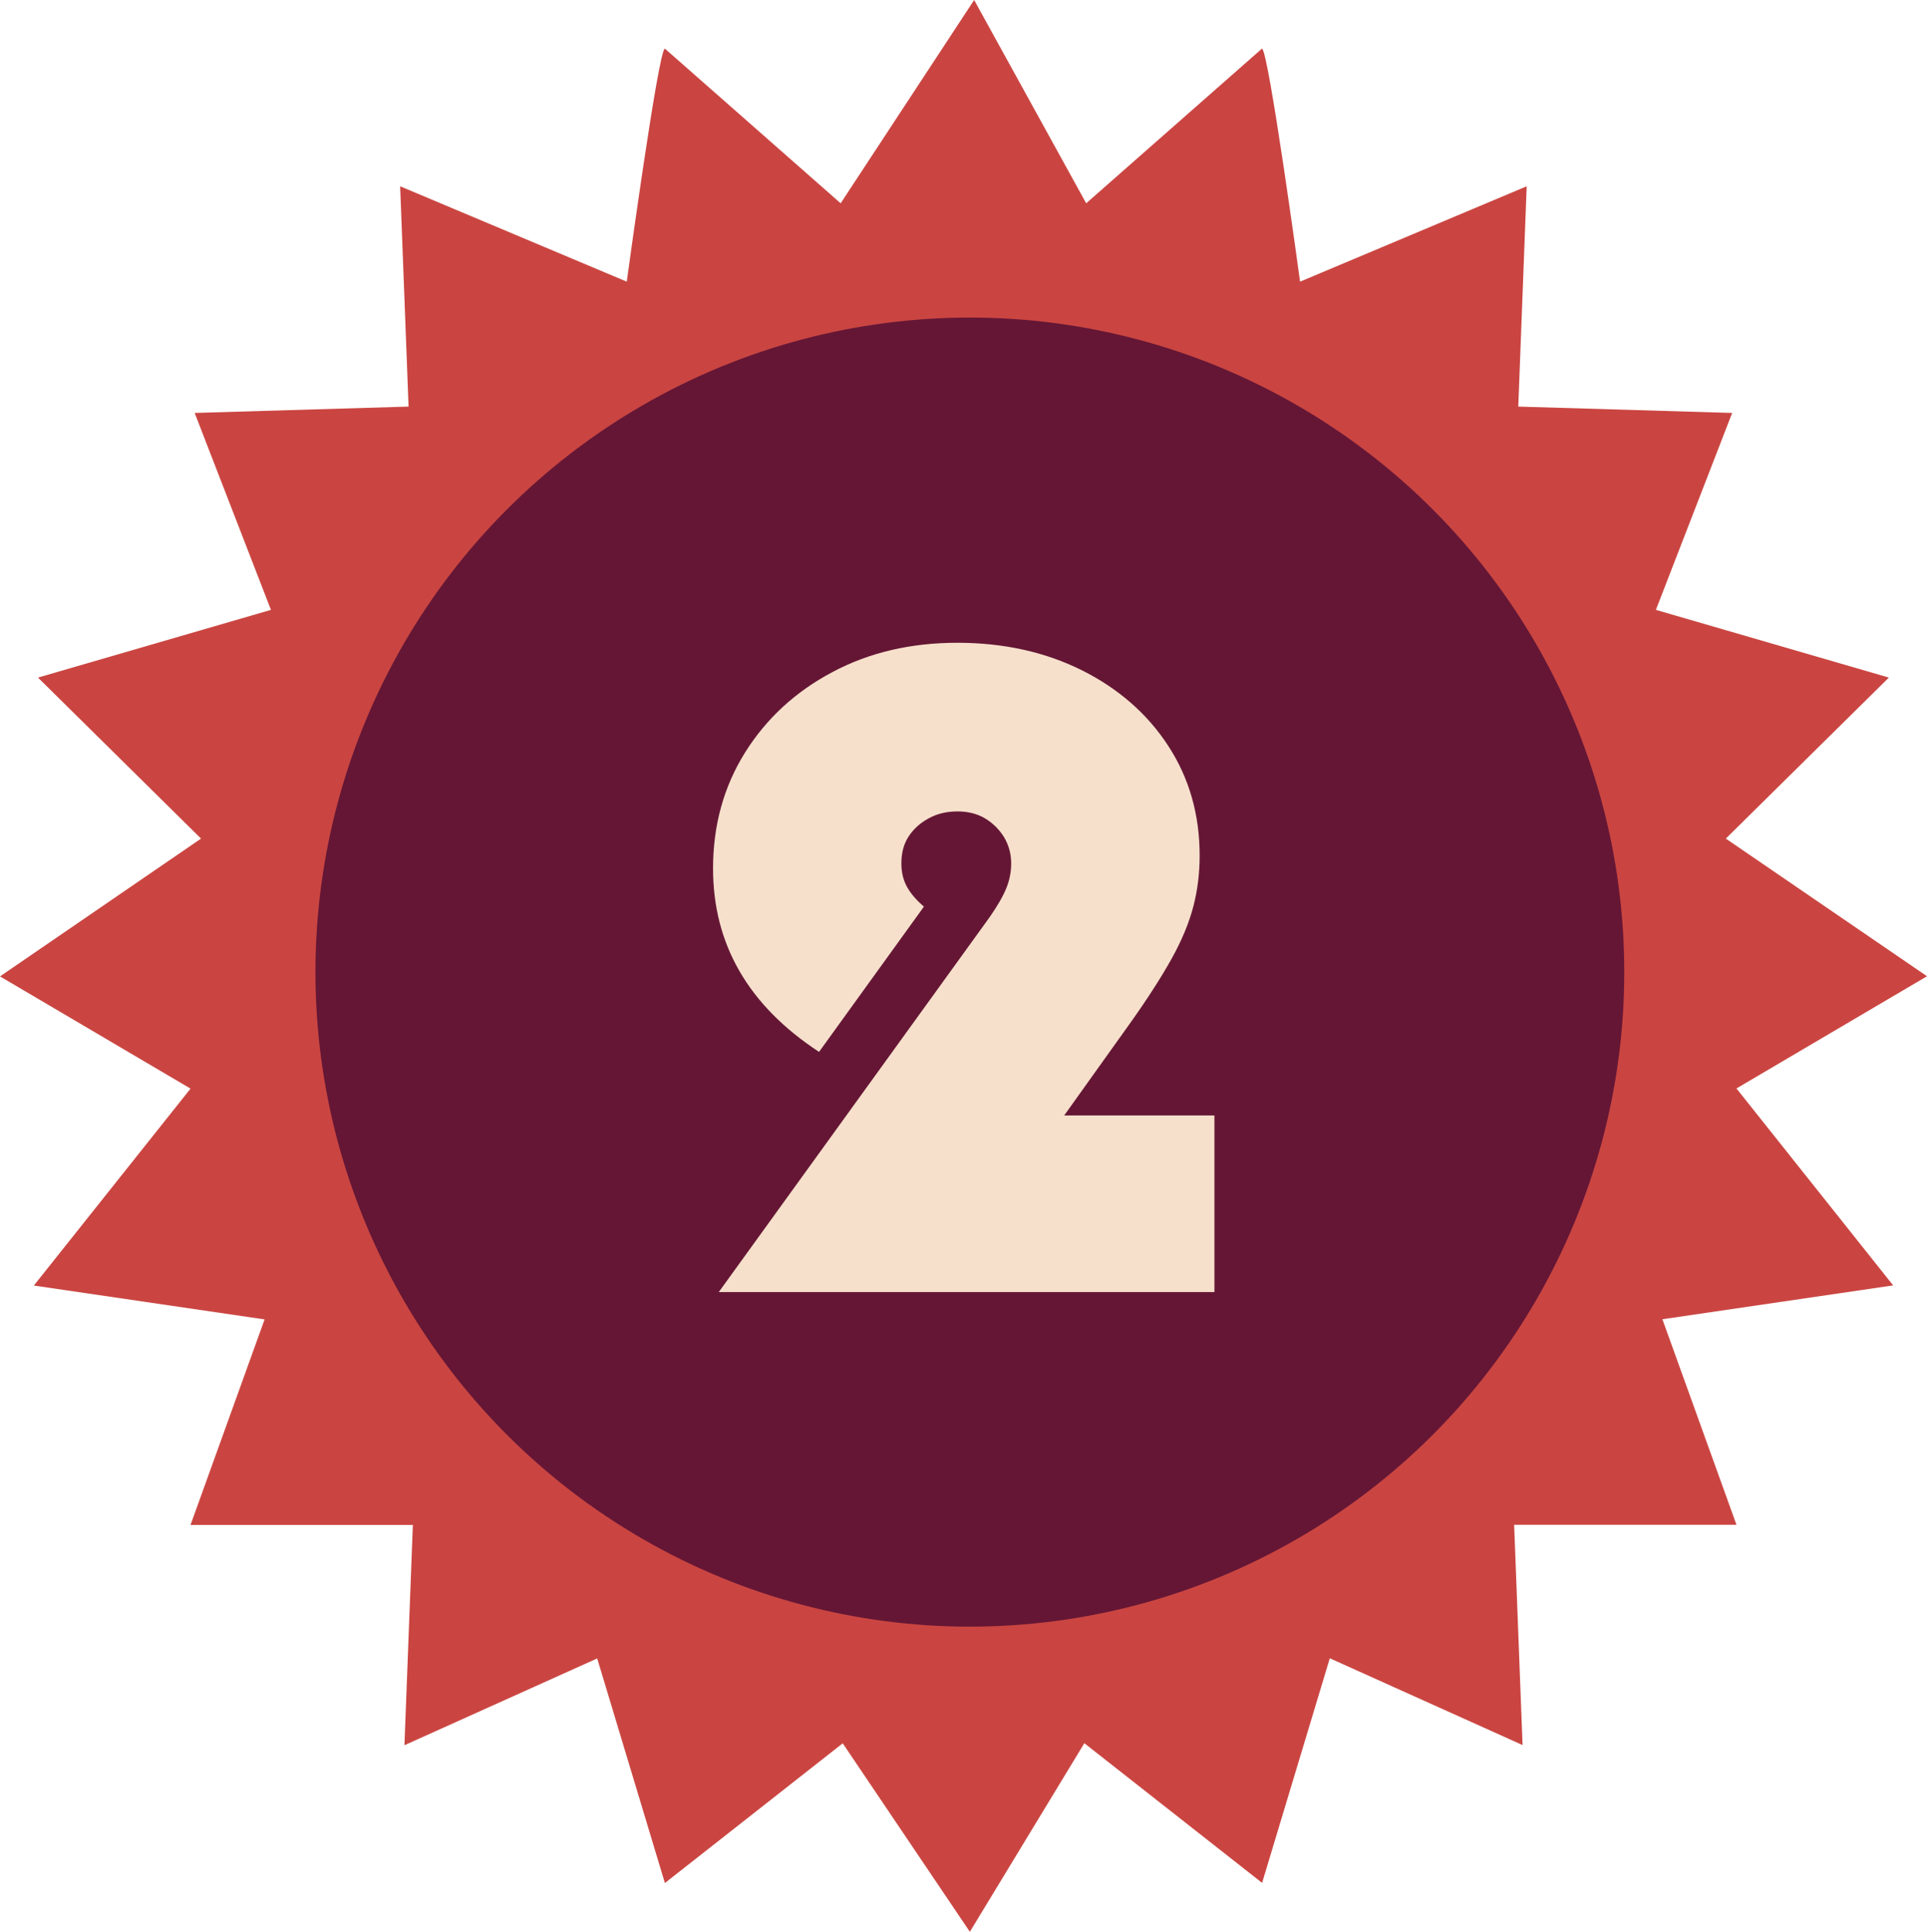
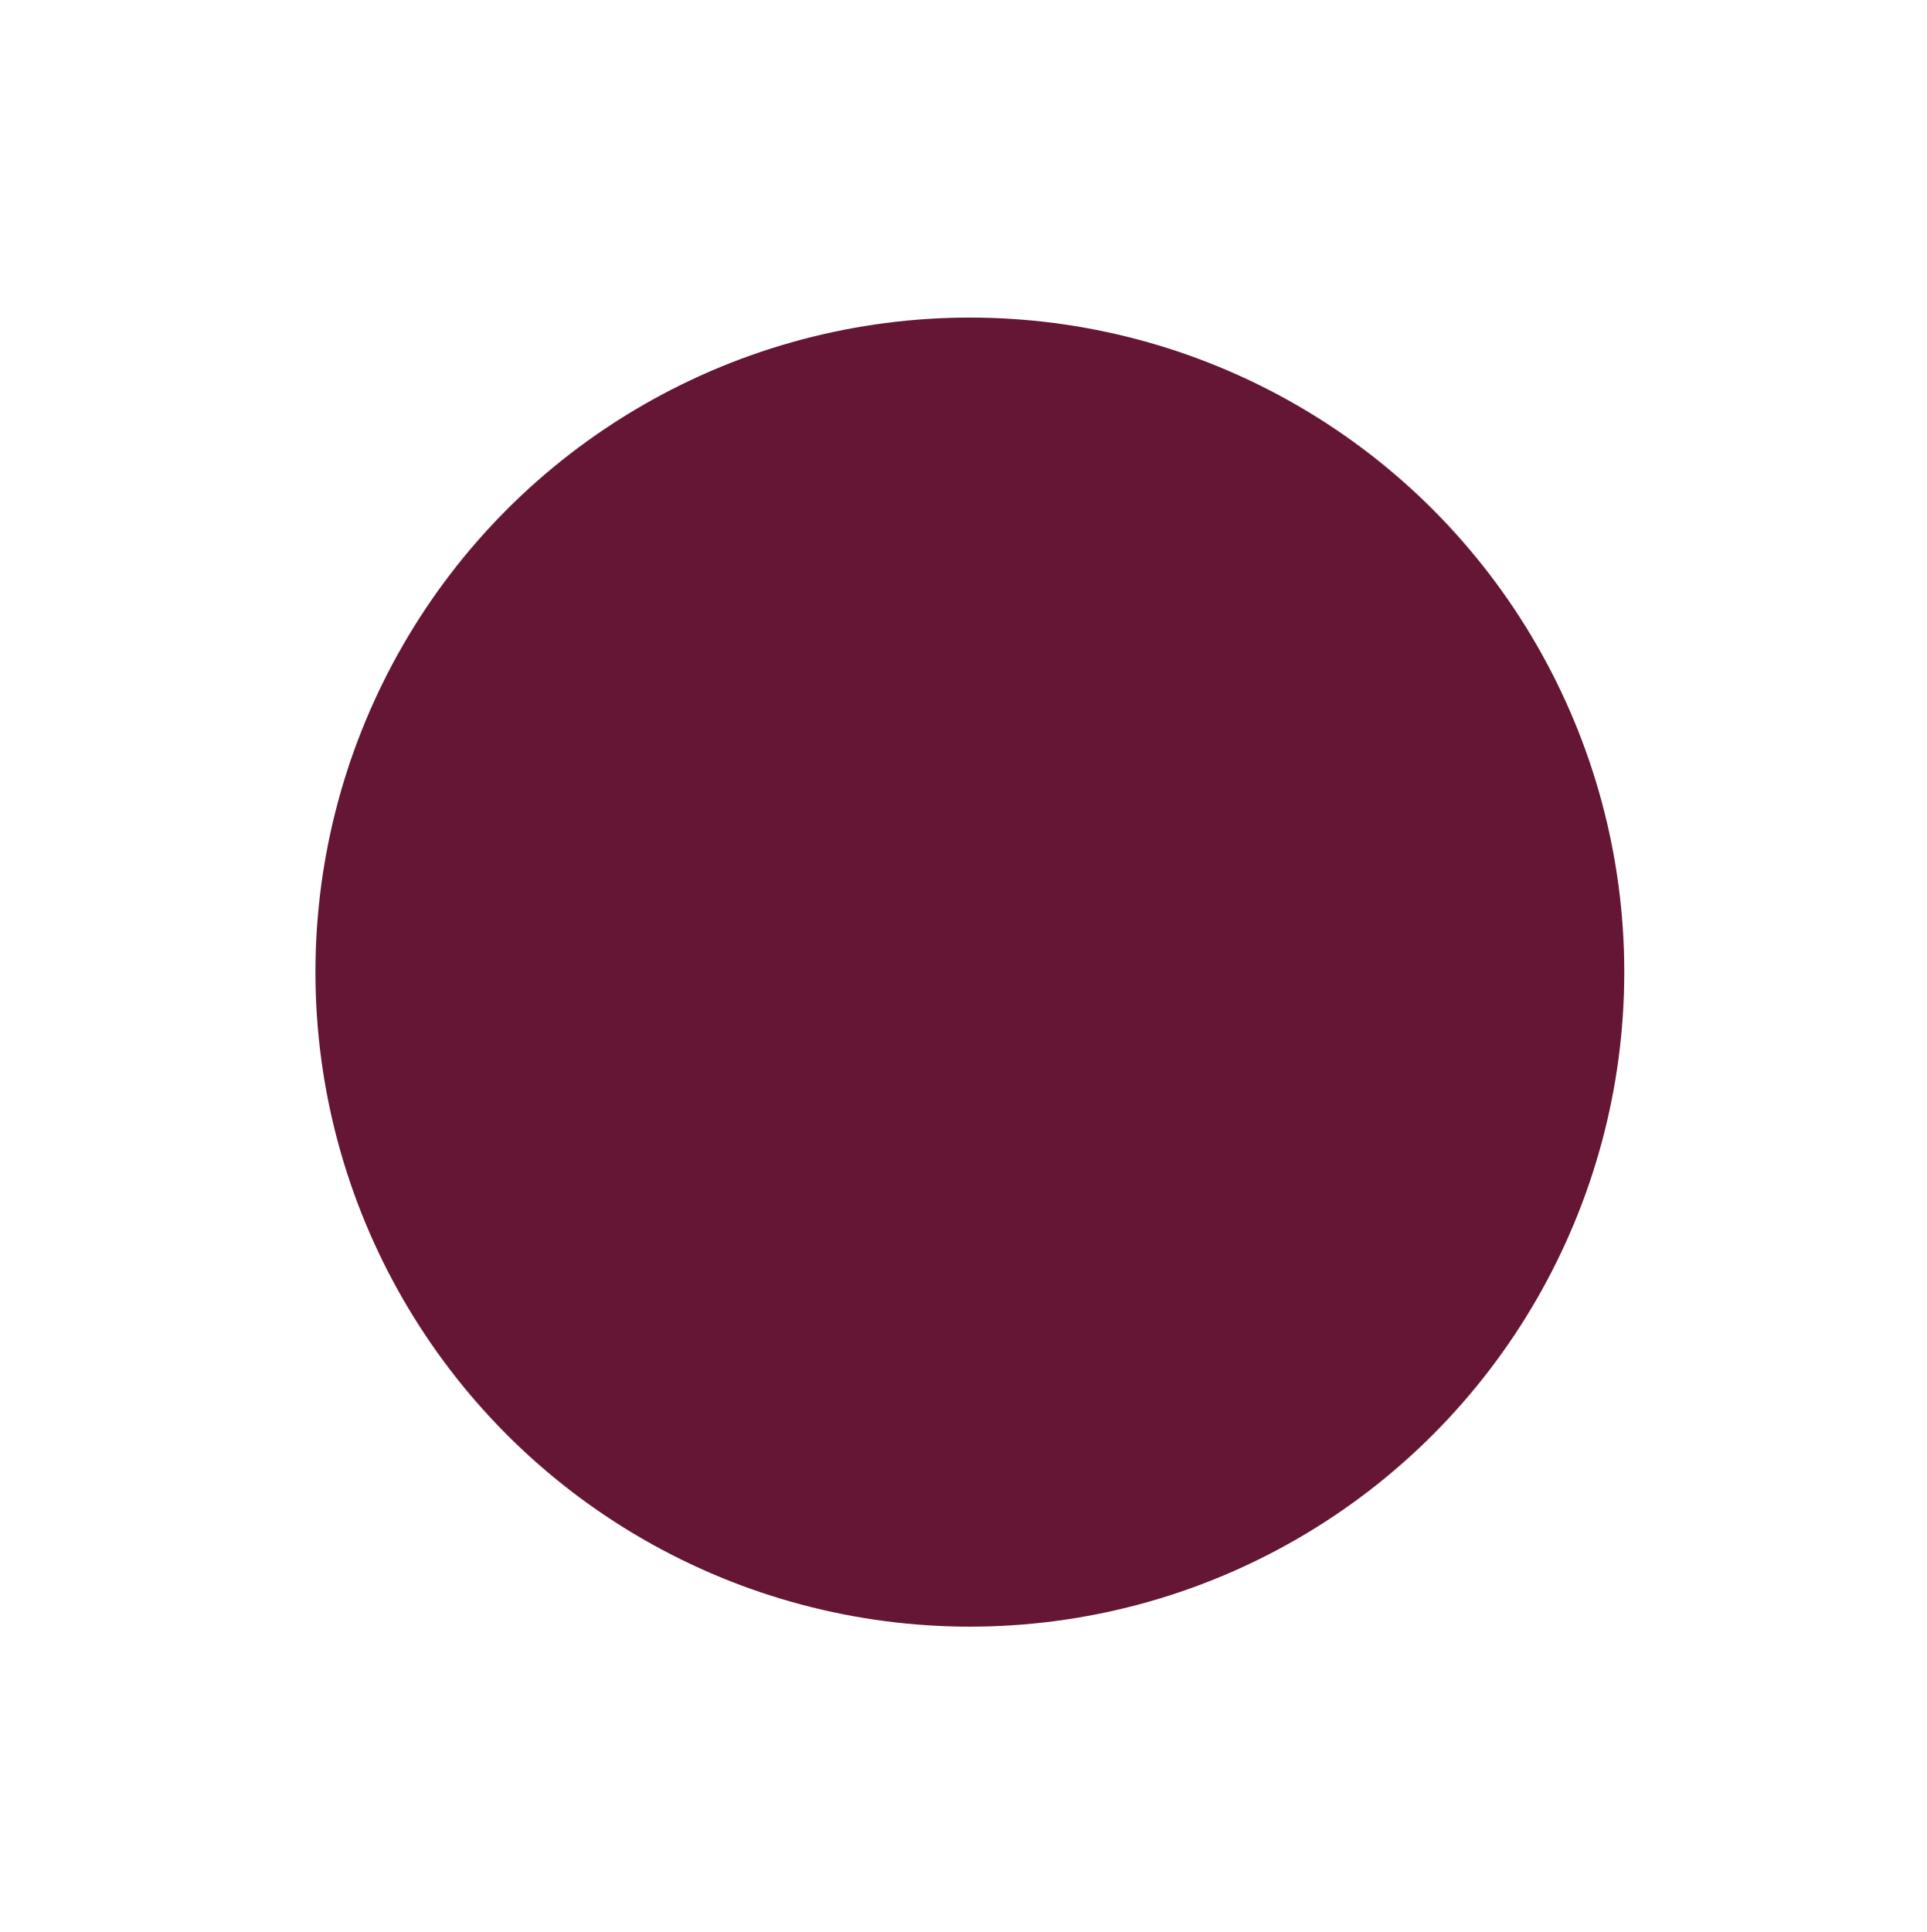
<svg xmlns="http://www.w3.org/2000/svg" id="Capa_2" data-name="Capa 2" viewBox="0 0 121.26 121.53">
  <defs>
    <style>
      .cls-1 {
        fill: #ca4541;
      }

      .cls-2 {
        fill: #651635;
      }

      .cls-3 {
        fill: #f6e0cb;
      }
    </style>
  </defs>
  <g id="Capa_1-2" data-name="Capa 1">
    <g>
      <g>
-         <path class="cls-1" d="M68.23,109.67l11.19,8.79,4.26-14.13,12.13,5.46-.53-13.86h13.99s-4.66-12.93-4.66-12.93l14.52-2.13-9.86-12.39,11.99-7.06-12.66-8.66,10.26-10.13-14.66-4.26,4.8-12.39-13.46-.4.53-13.86-14.26,6s-2-14.66-2.4-14.66l-11.06,9.73L61.3,0l-8.4,12.79-11.06-9.73c-.4,0-2.4,14.66-2.4,14.66l-14.26-6,.53,13.86-13.46.4,4.8,12.39-14.66,4.26,10.26,10.13L0,61.43l11.99,7.06-9.86,12.39,14.52,2.13-4.66,12.93h13.99l-.53,13.86,12.13-5.46,4.26,14.13,11.19-8.79,8,11.86,7.2-11.86Z" />
        <circle class="cls-2" cx="61.03" cy="61.16" r="41.18" />
      </g>
-       <path class="cls-3" d="M45.23,81.29l17.04-23.58c.49-.7.84-1.31,1.05-1.82.21-.51.31-1.04.31-1.57,0-.62-.16-1.17-.46-1.67-.31-.49-.71-.88-1.2-1.17-.49-.29-1.07-.43-1.73-.43s-1.26.14-1.79.43c-.54.29-.96.67-1.27,1.14-.31.47-.46,1.04-.46,1.7,0,.54.11,1.02.34,1.45.23.43.59.85,1.08,1.27l-6.6,9.14c-4.45-2.92-6.67-6.77-6.67-11.54,0-2.72.67-5.14,2.01-7.29,1.34-2.14,3.17-3.83,5.49-5.06,2.32-1.24,4.95-1.85,7.87-1.85s5.53.58,7.84,1.73c2.3,1.15,4.12,2.74,5.43,4.75,1.32,2.02,1.98,4.32,1.98,6.91,0,1.11-.13,2.18-.4,3.21-.27,1.03-.72,2.12-1.36,3.27-.64,1.15-1.51,2.51-2.62,4.07l-10.37,14.51-.43-8.71h16.11v11.11h-31.17Z" />
    </g>
  </g>
</svg>